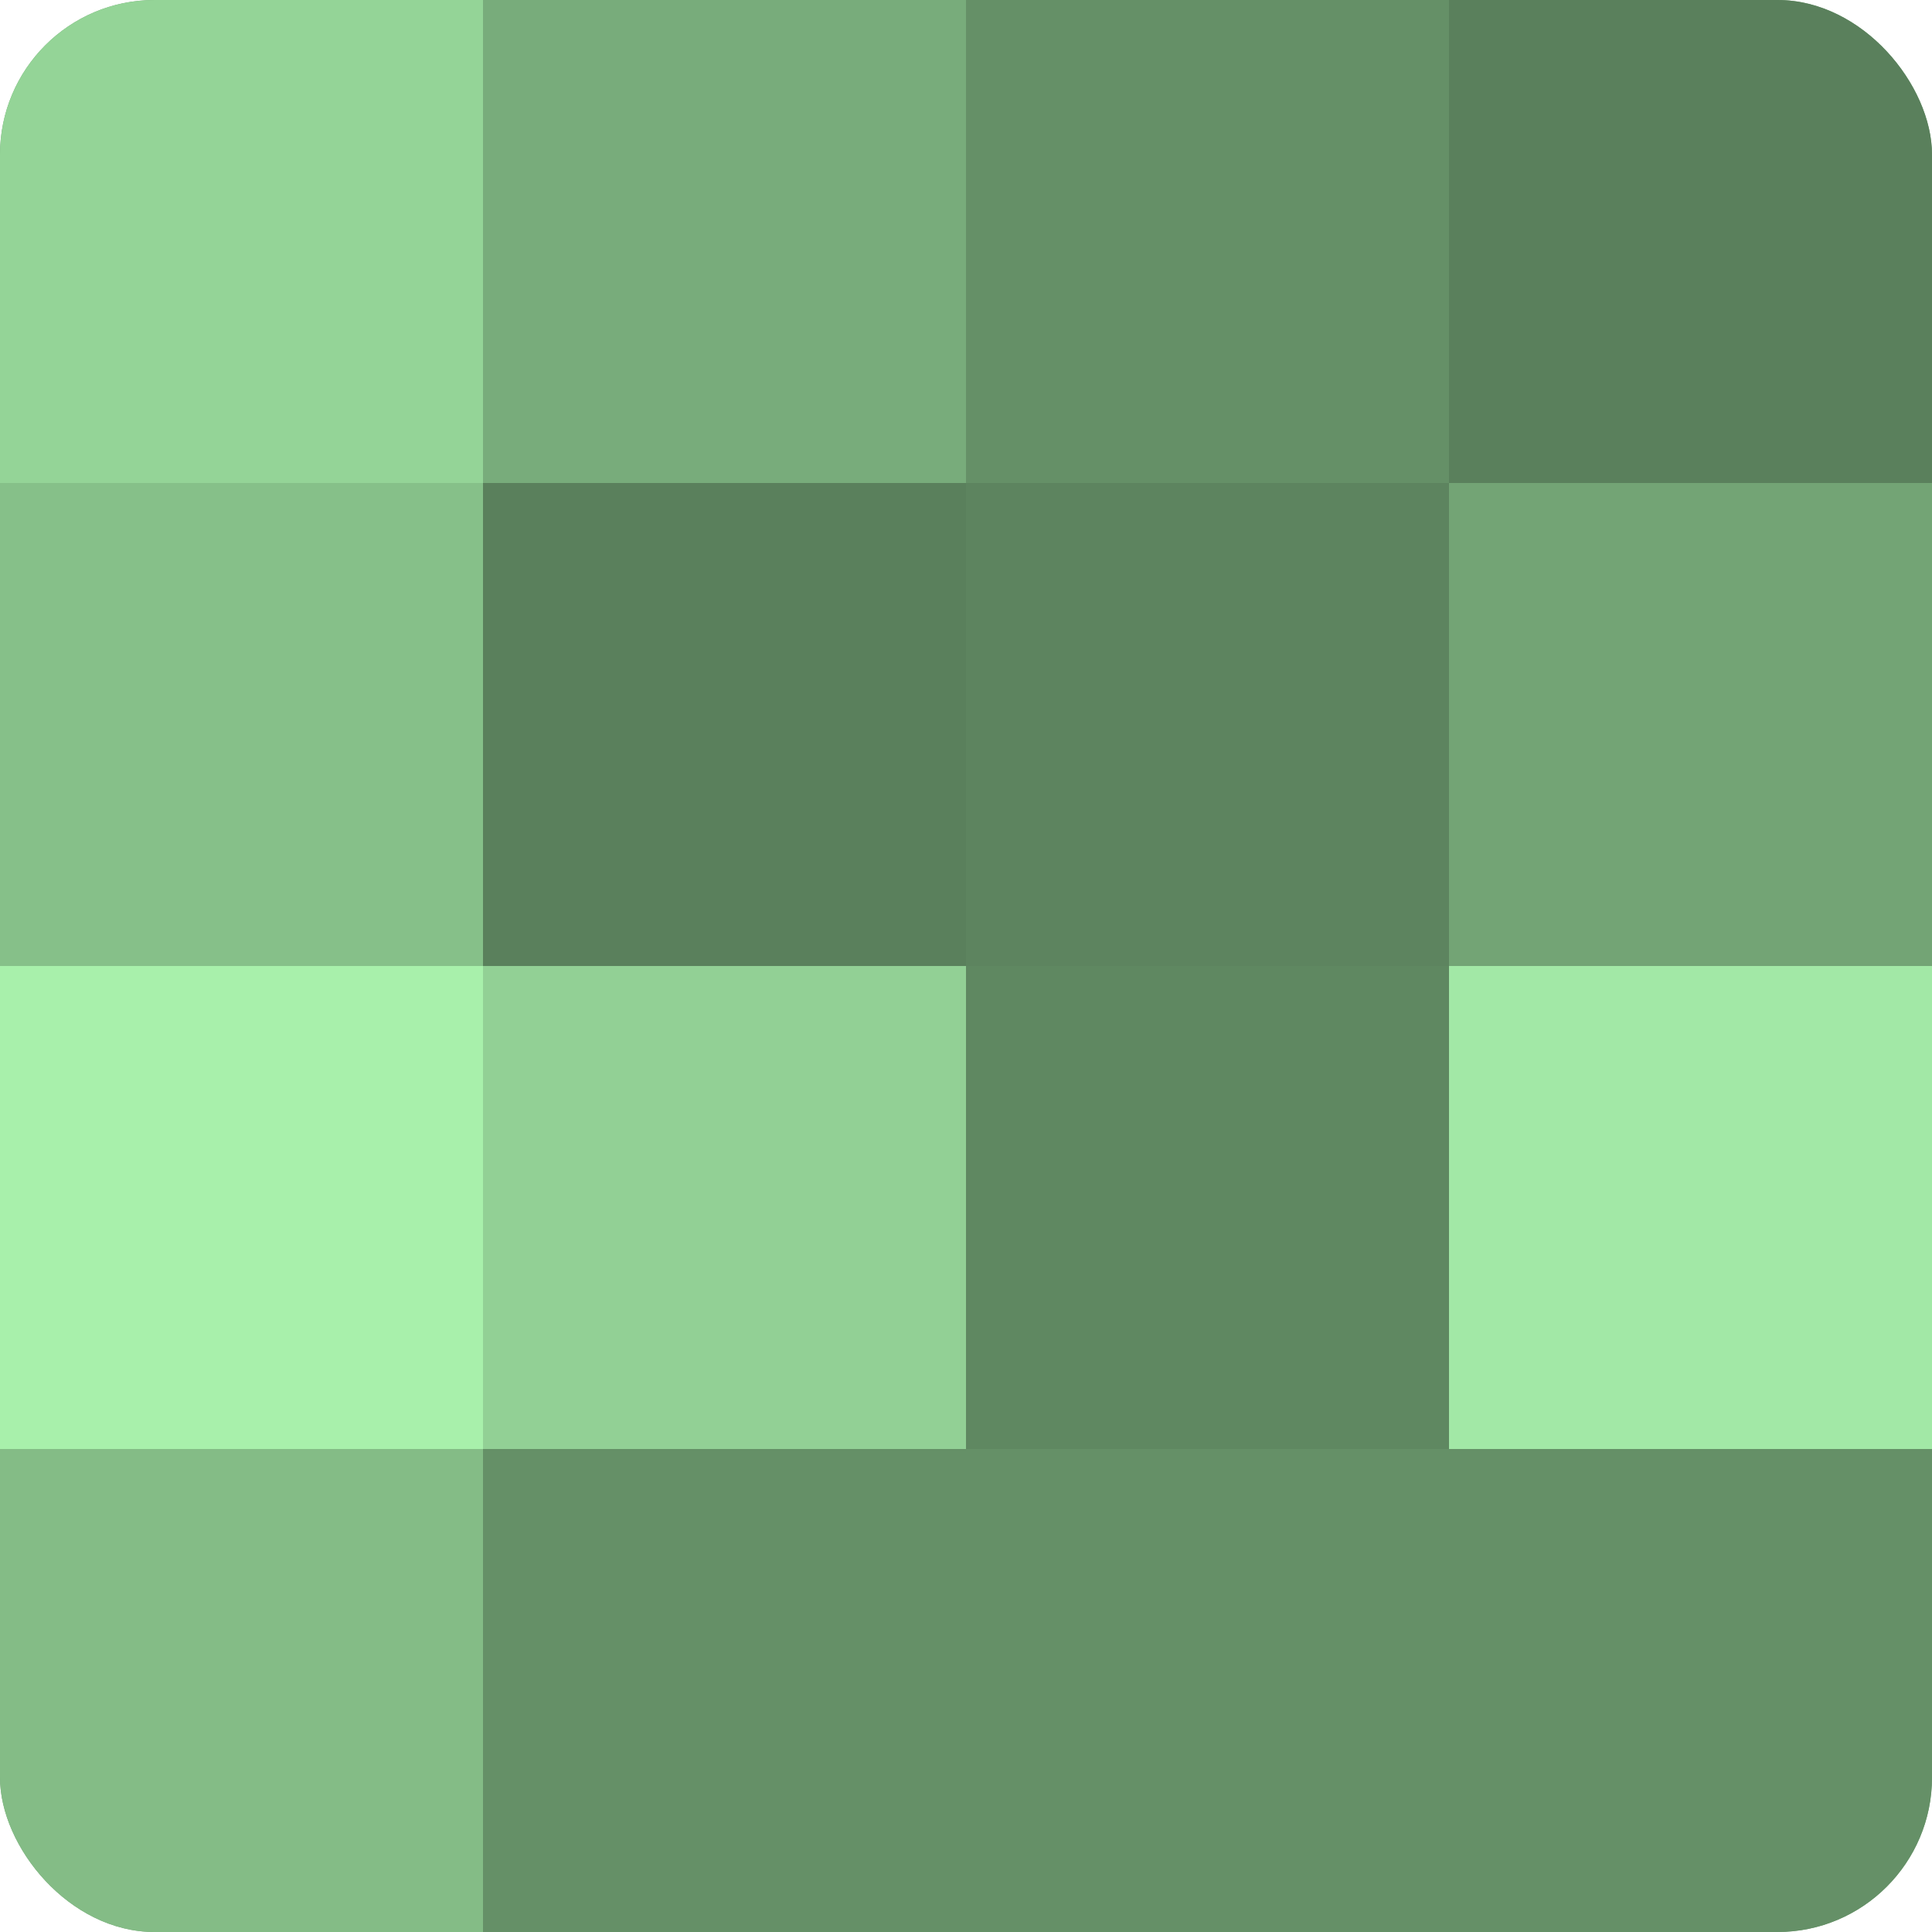
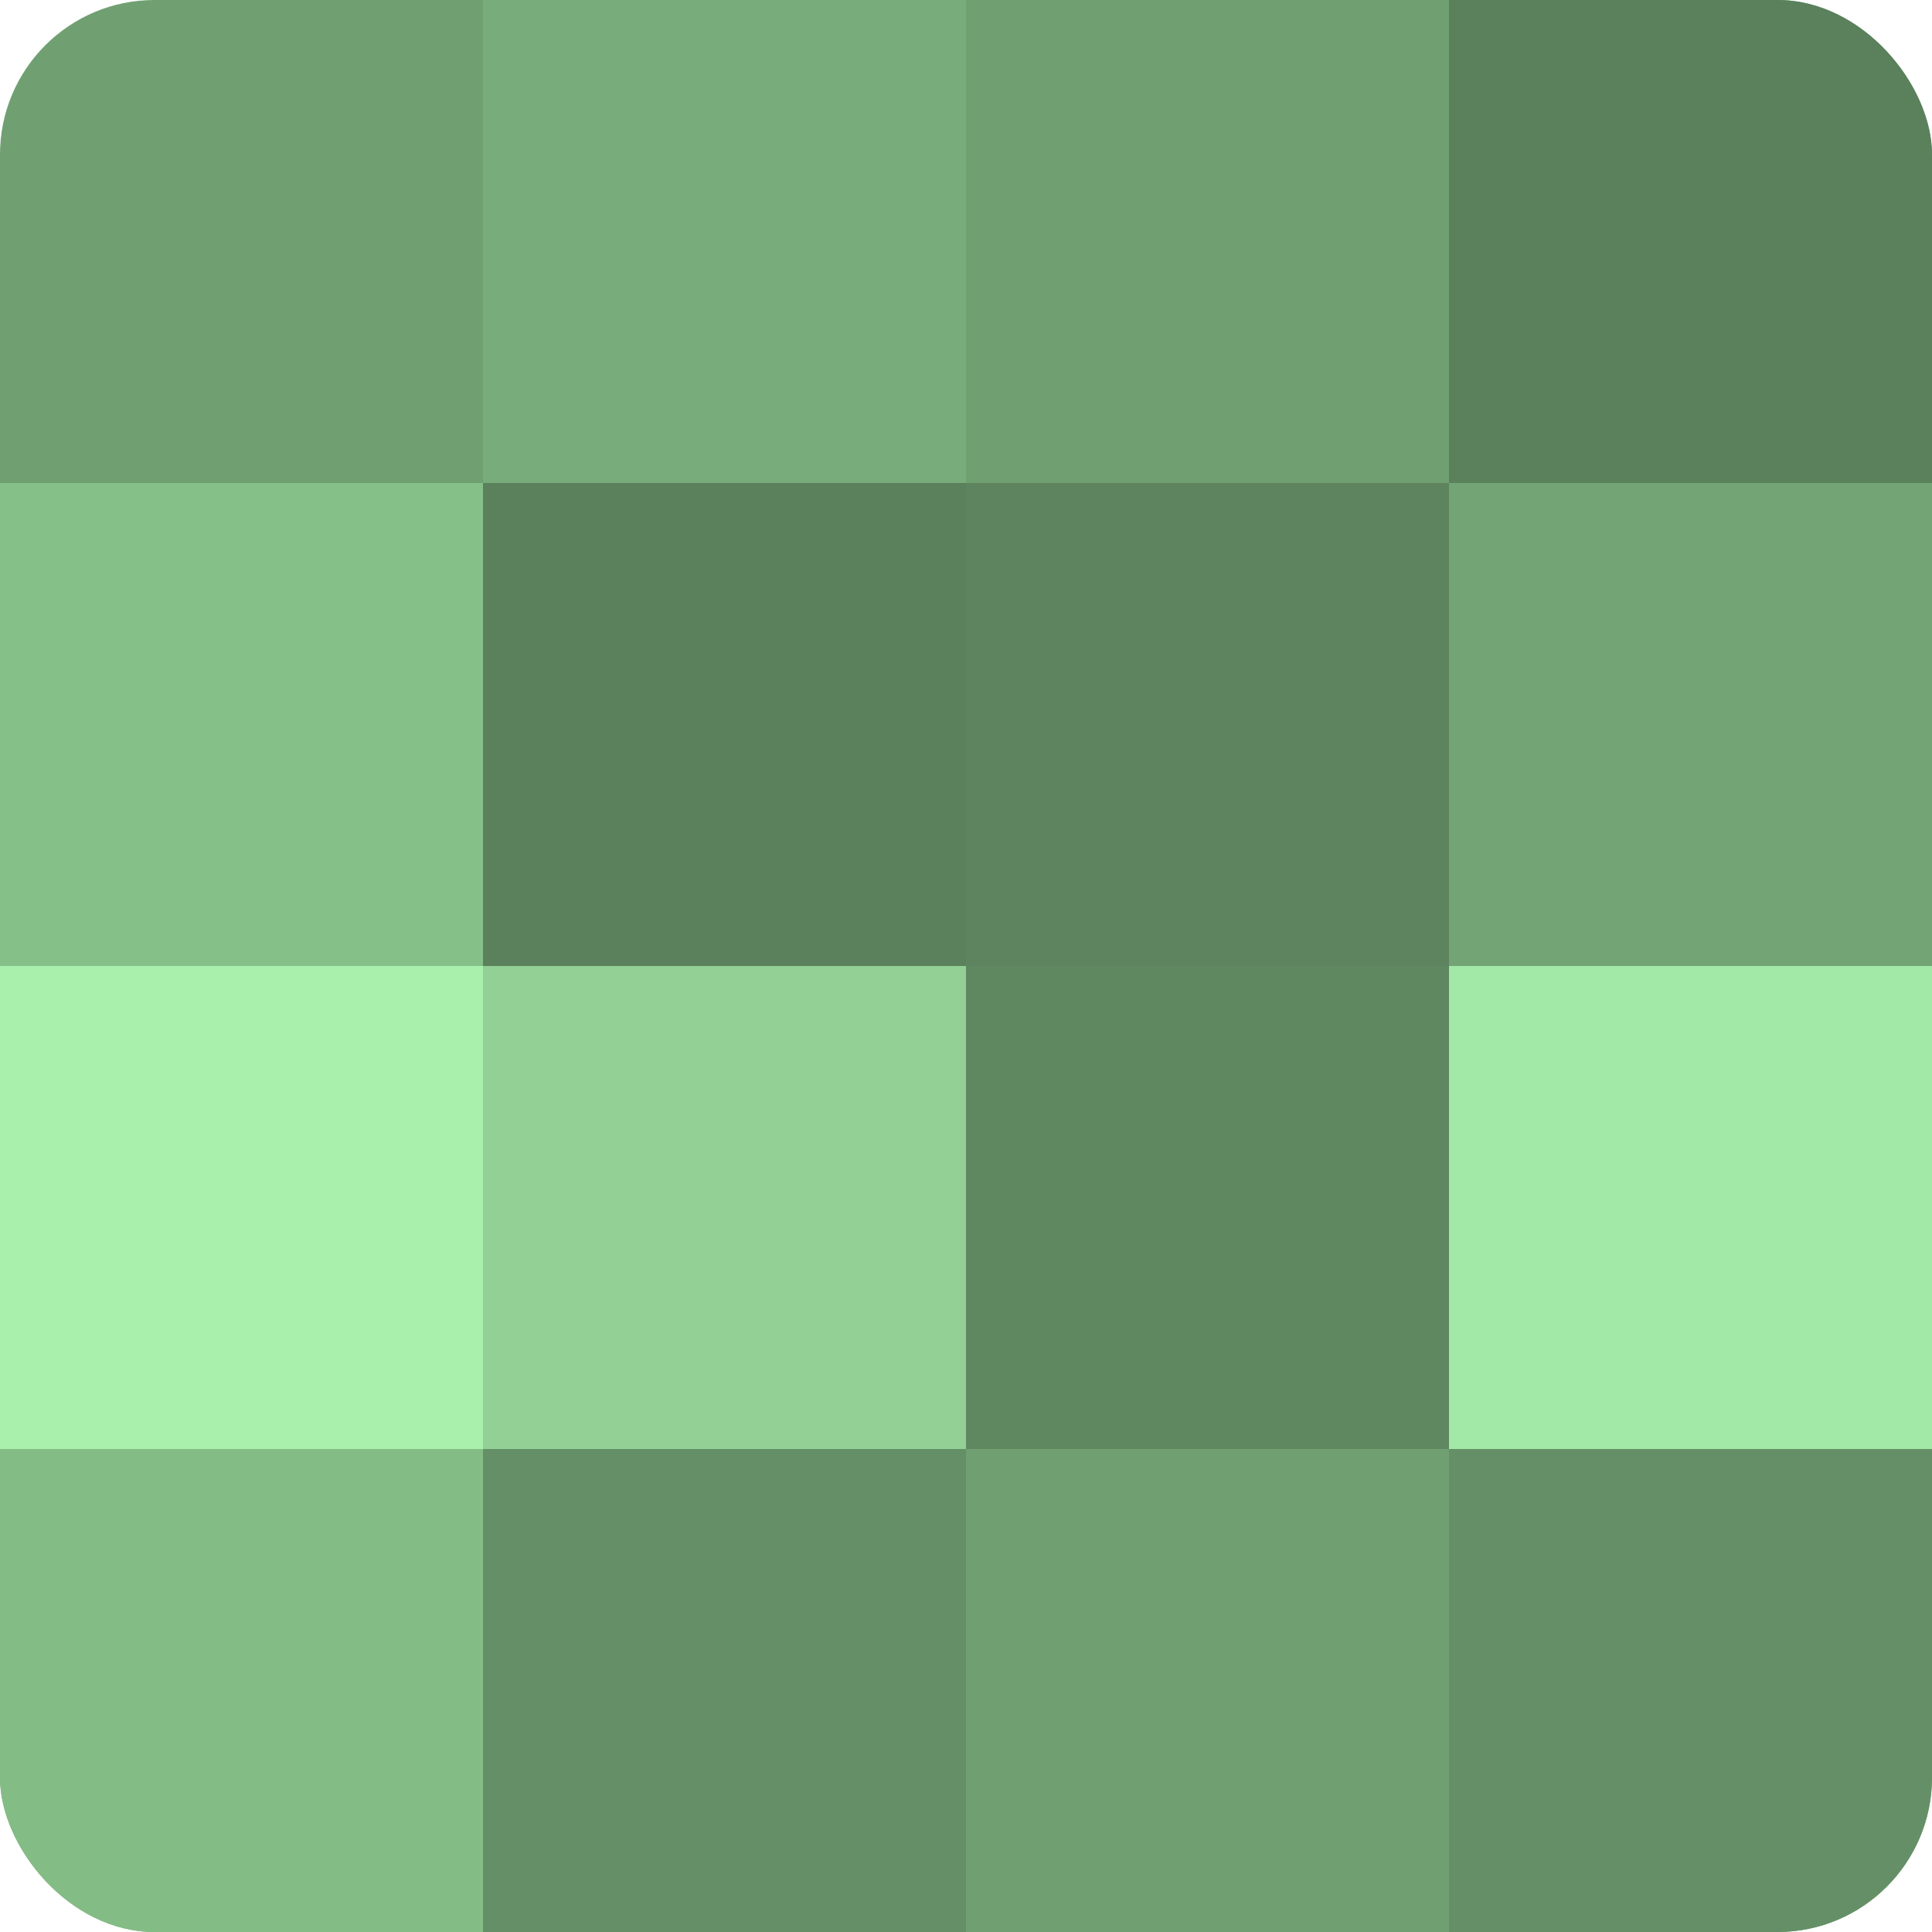
<svg xmlns="http://www.w3.org/2000/svg" width="60" height="60" viewBox="0 0 100 100" preserveAspectRatio="xMidYMid meet">
  <defs>
    <clipPath id="c" width="100" height="100">
      <rect width="100" height="100" rx="8" ry="8" />
    </clipPath>
  </defs>
  <g clip-path="url(#c)">
    <rect width="100" height="100" fill="#70a072" />
-     <rect width="25" height="25" fill="#94d497" />
    <rect y="25" width="25" height="25" fill="#86c089" />
    <rect y="50" width="25" height="25" fill="#a8f0ab" />
    <rect y="75" width="25" height="25" fill="#84bc86" />
    <rect x="25" width="25" height="25" fill="#78ac7b" />
    <rect x="25" y="25" width="25" height="25" fill="#5a805c" />
    <rect x="25" y="50" width="25" height="25" fill="#92d095" />
    <rect x="25" y="75" width="25" height="25" fill="#659067" />
-     <rect x="50" width="25" height="25" fill="#659067" />
    <rect x="50" y="25" width="25" height="25" fill="#5d845f" />
    <rect x="50" y="50" width="25" height="25" fill="#5f8861" />
-     <rect x="50" y="75" width="25" height="25" fill="#659067" />
    <rect x="75" width="25" height="25" fill="#5a805c" />
    <rect x="75" y="25" width="25" height="25" fill="#73a475" />
    <rect x="75" y="50" width="25" height="25" fill="#a2e8a6" />
    <rect x="75" y="75" width="25" height="25" fill="#659067" />
  </g>
</svg>